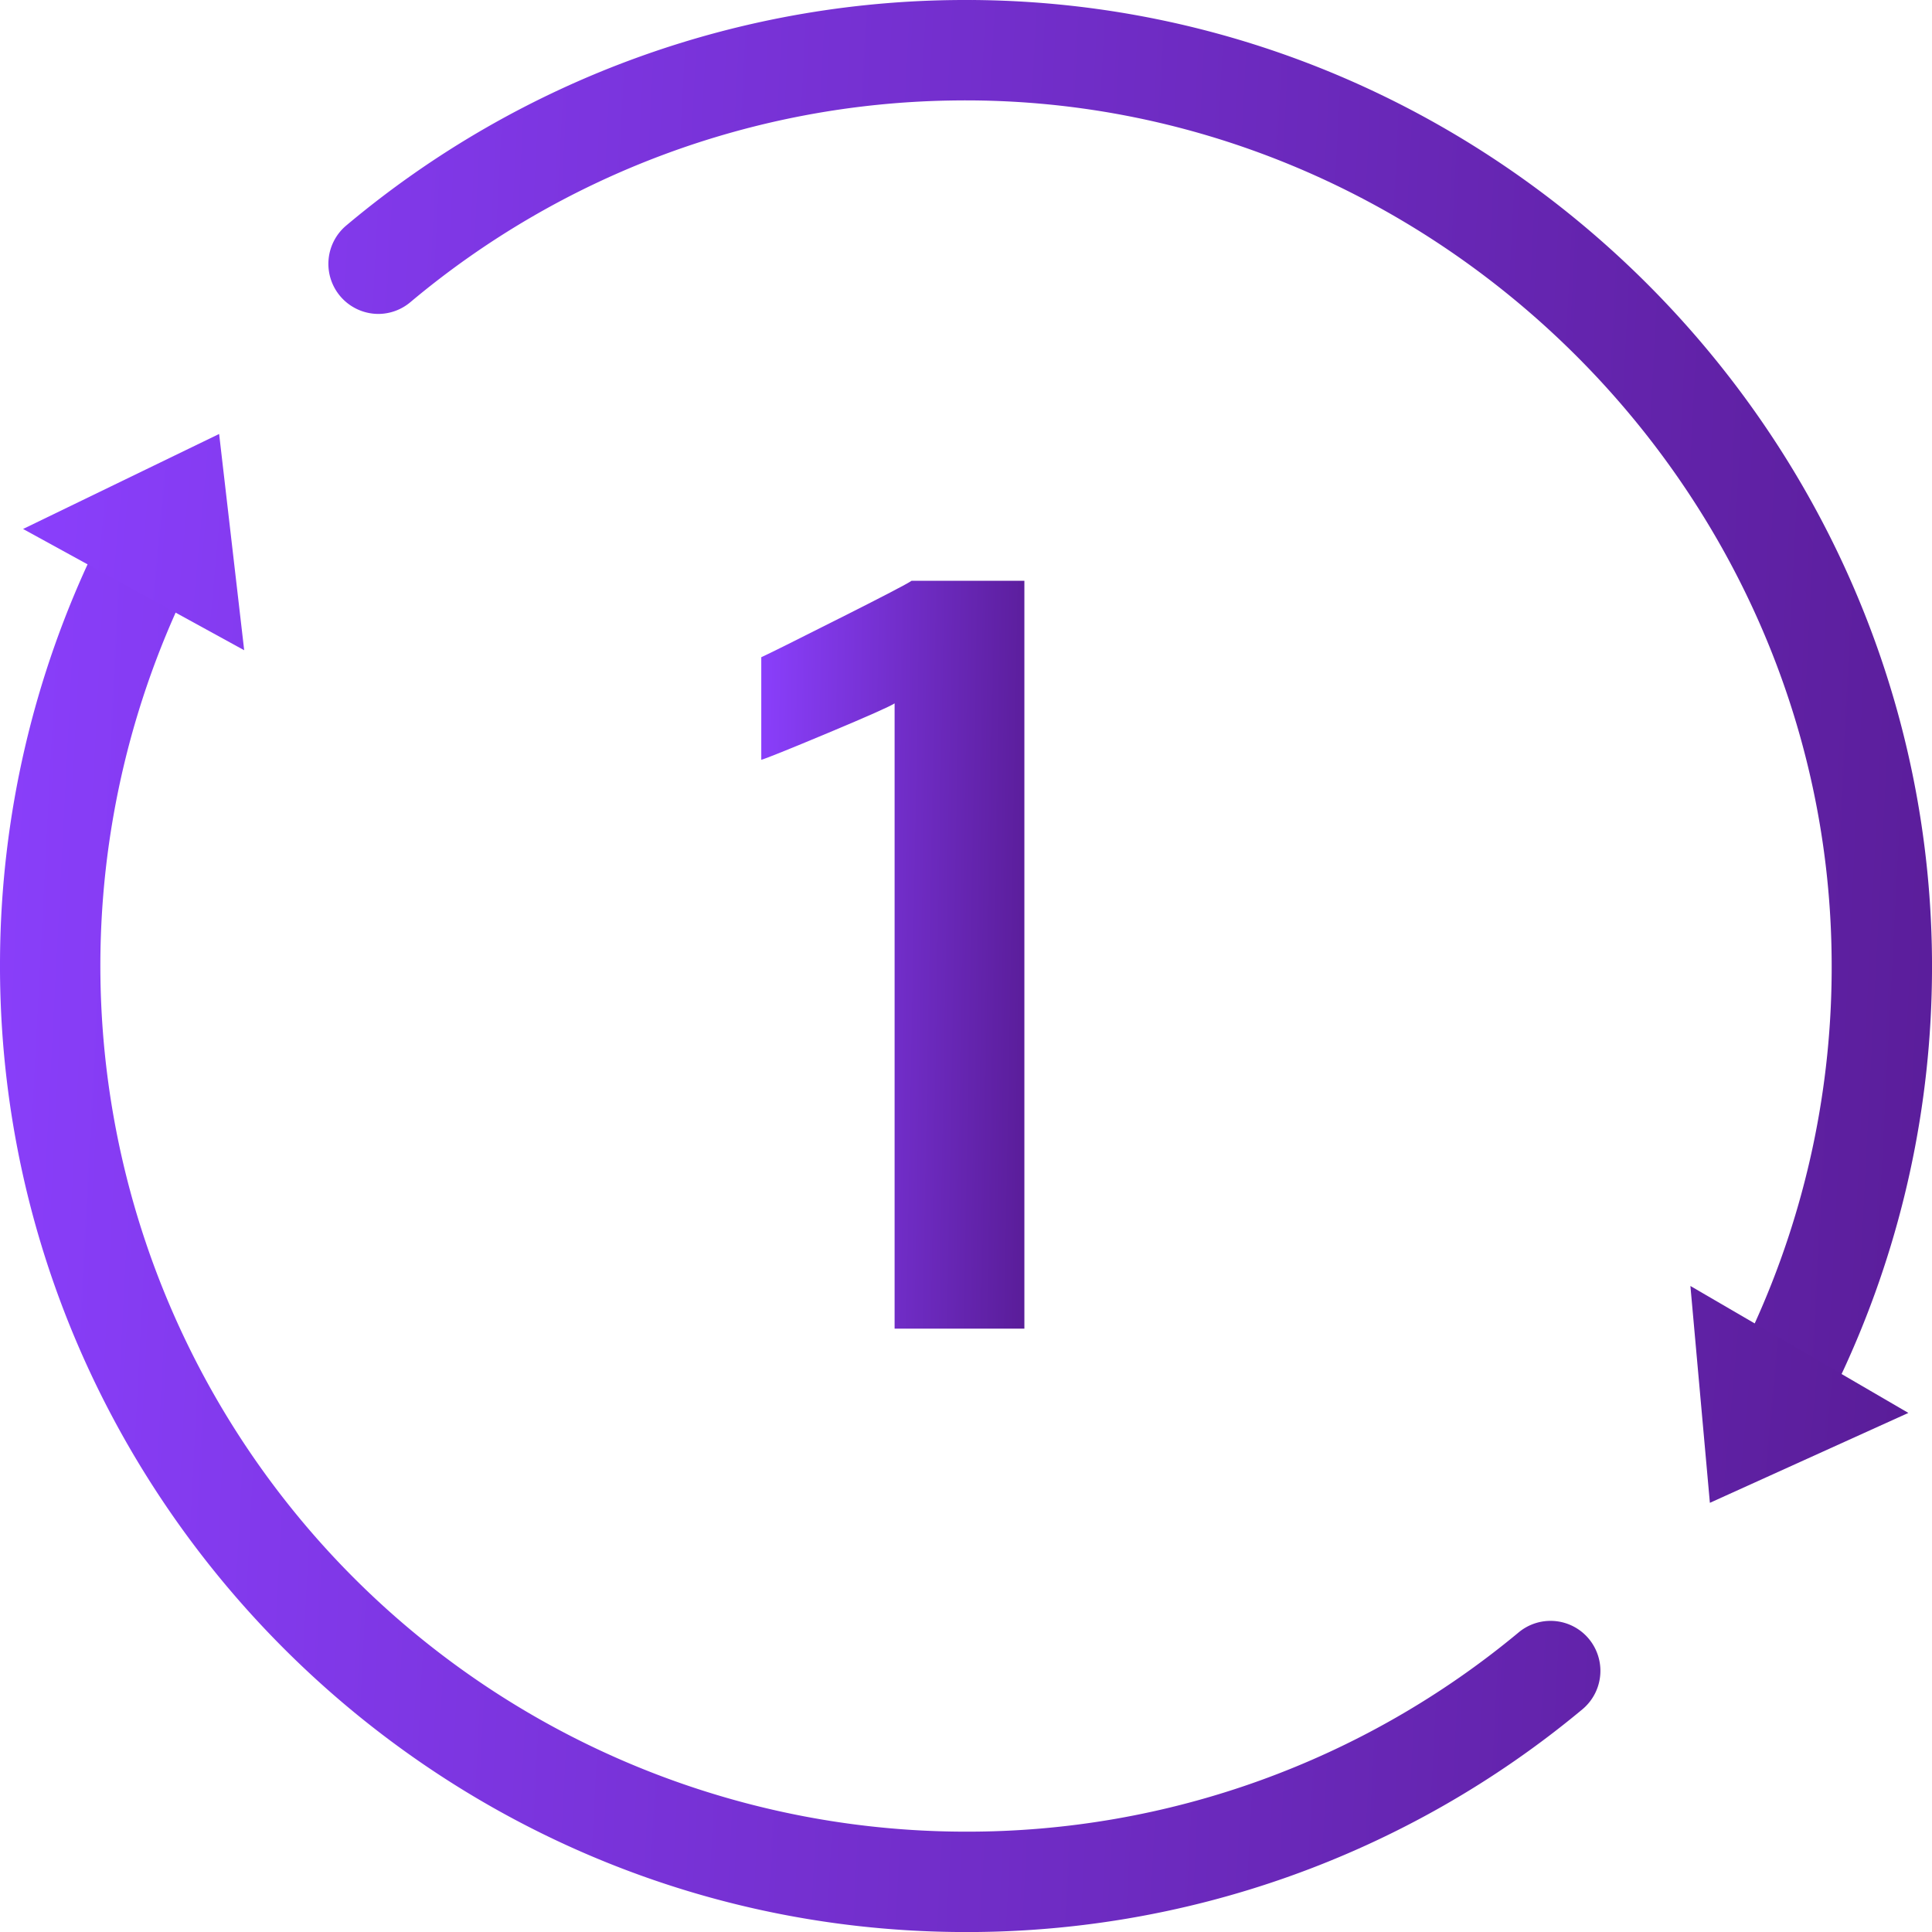
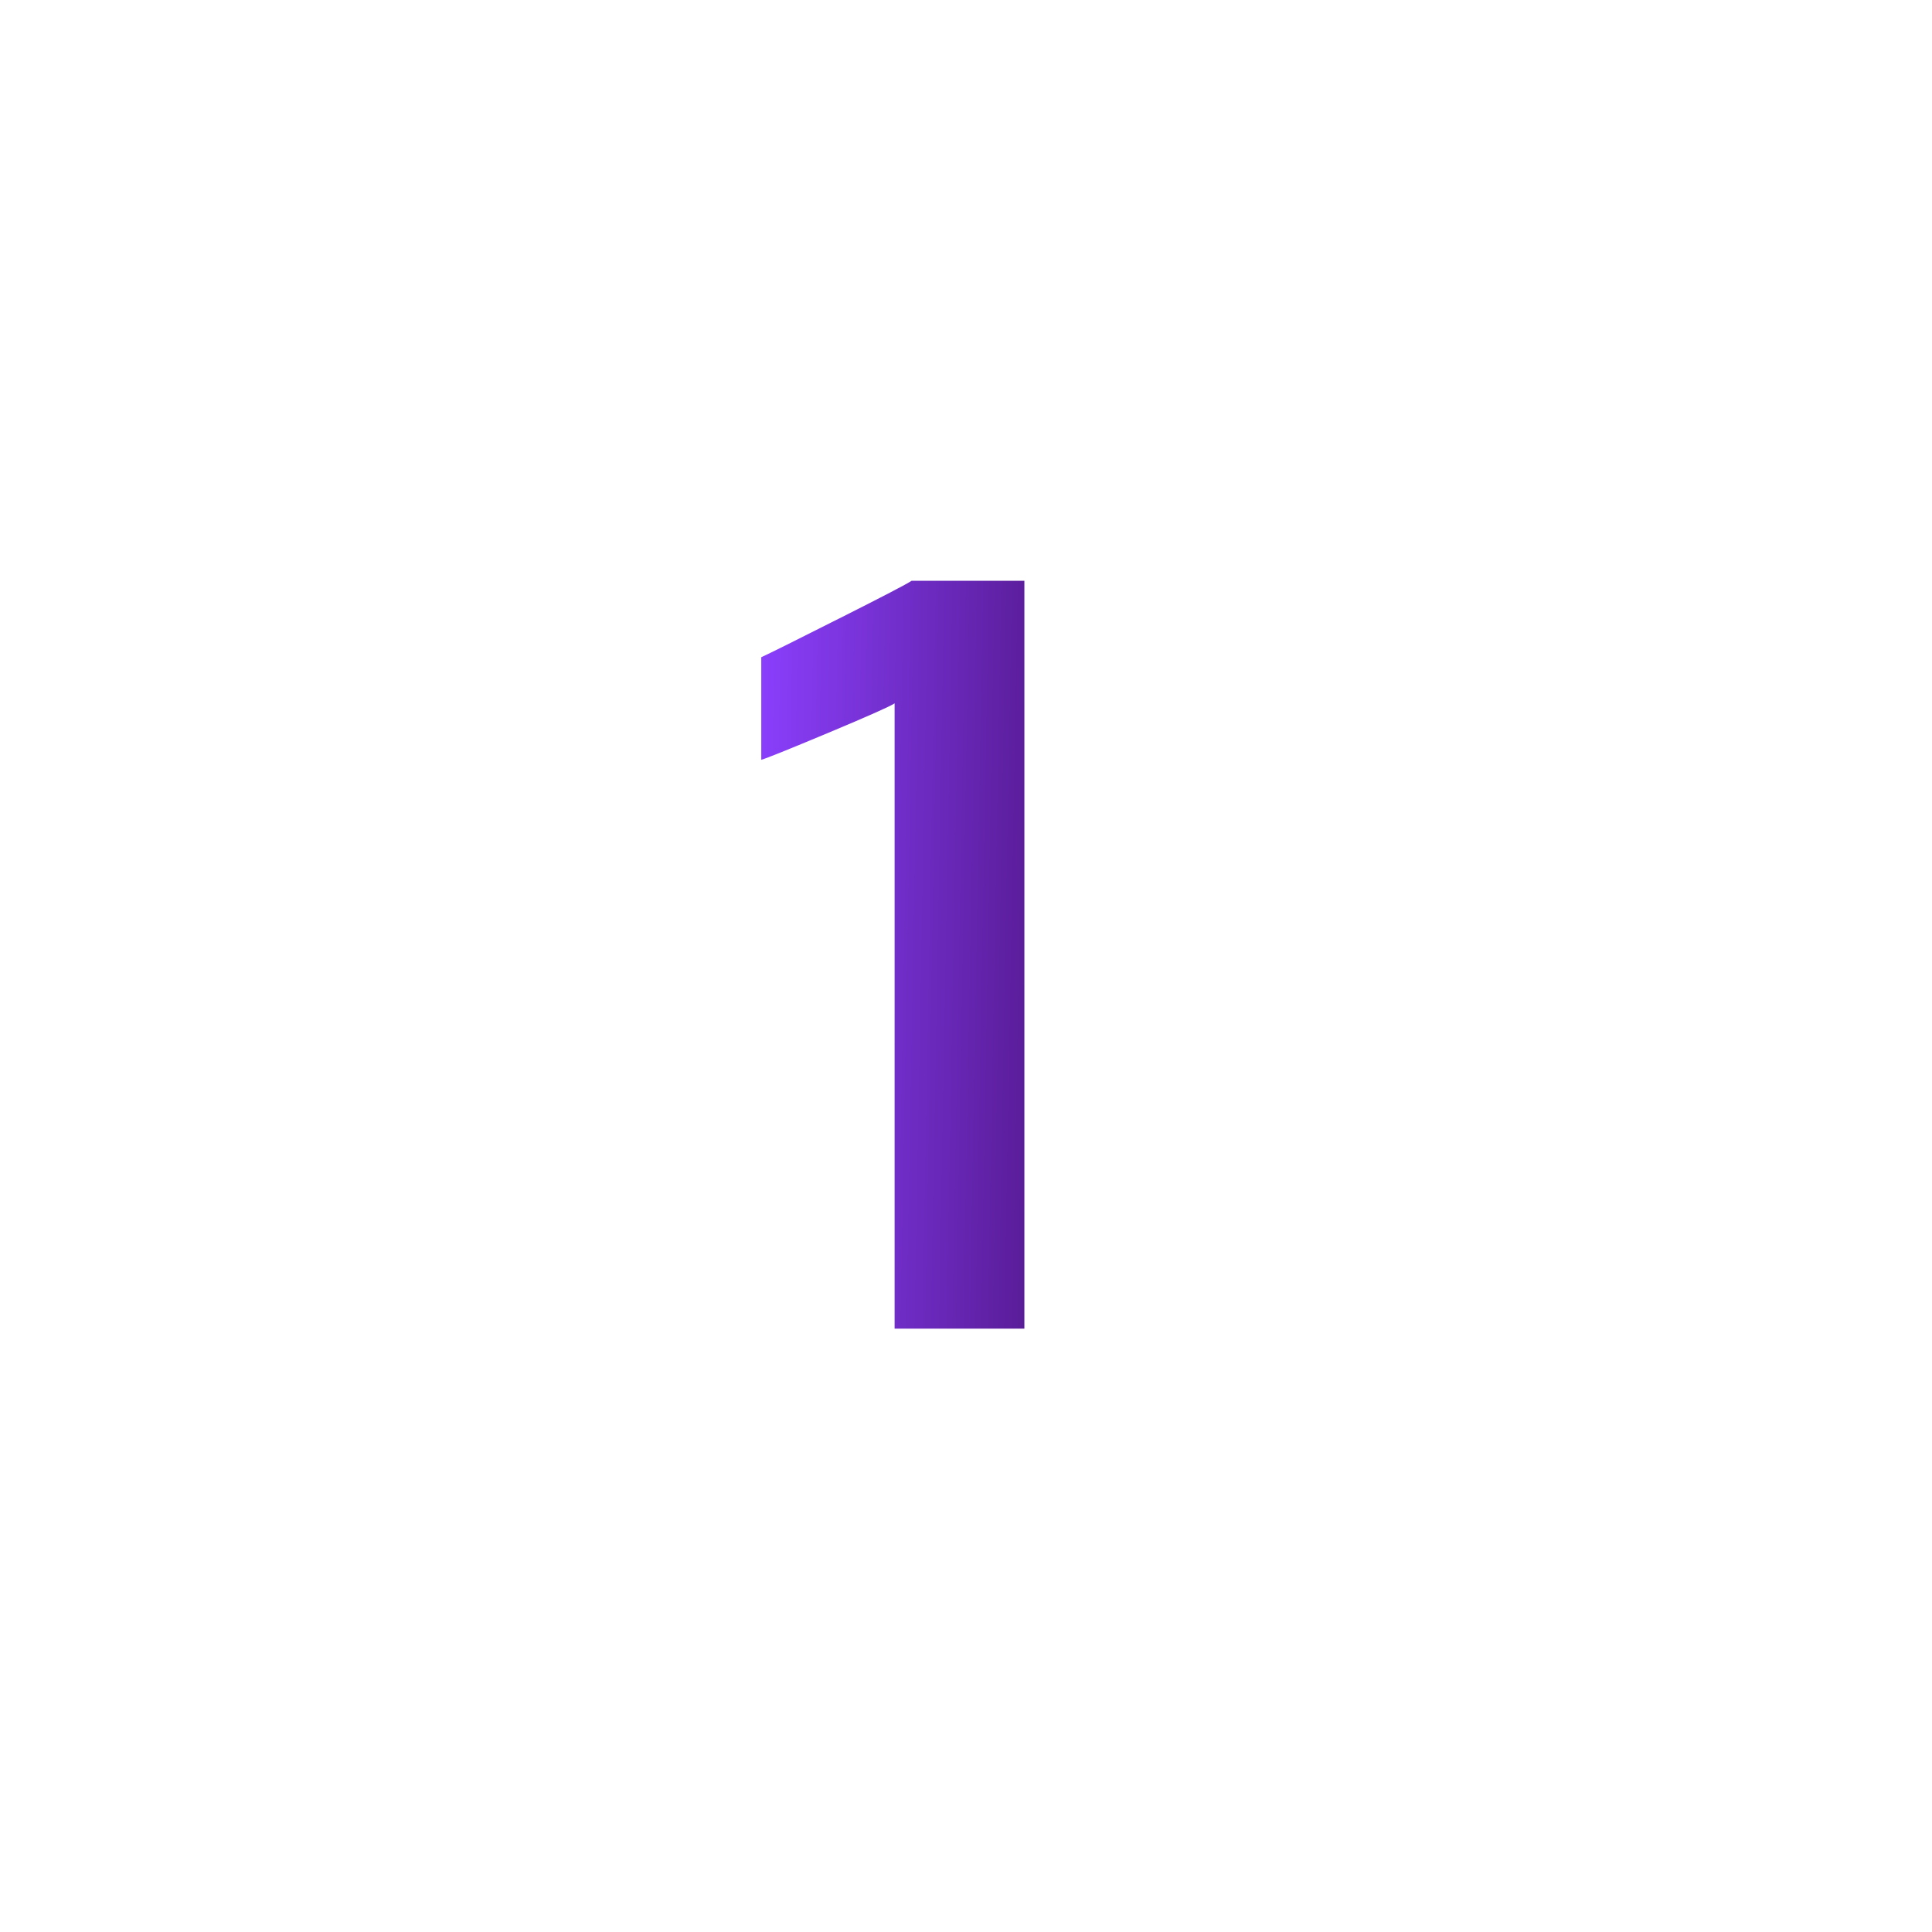
<svg xmlns="http://www.w3.org/2000/svg" width="64" height="64" fill="none">
-   <path d="M32.219.001a31.85 31.85 0 0 0-20.75 7.47 1.659 1.659 0 0 0 1.1 2.928c.374-.01.733-.145 1.02-.385A28.555 28.555 0 0 1 31.484 3.33c15.815-.28 29.112 12.704 29.192 28.522a28.554 28.554 0 0 1-2.582 12.06l2.702 2.043a31.79 31.79 0 0 0 3.191-13C64.51 15.116 50.06.126 32.22 0ZM32 60.676A28.685 28.685 0 0 1 5.851 20.22l-2.706-2.044A31.78 31.78 0 0 0 .001 31.714C-.153 49.314 14.096 63.834 31.696 64a31.858 31.858 0 0 0 20.721-7.375 1.659 1.659 0 0 0-.057-2.597 1.651 1.651 0 0 0-2.051.046A28.556 28.556 0 0 1 32 60.676Z" fill="url(#a)" />
-   <path d="m7.259 14.376.83 7.164-7.325-4.017 6.495-3.147Zm49.383 35.407-.645-7.183 7.22 4.205-6.575 2.978Z" fill="url(#b)" />
  <path d="M27.8 20.487c-1.45.732-2.31 1.16-2.582 1.284v3.398c.166-.046.905-.343 2.217-.892 1.312-.549 2.045-.875 2.2-.977v20.713h4.299V19.24h-3.738c-.147.102-.946.518-2.396 1.248Z" fill="url(#c)" />
  <defs>
    <linearGradient id="a" x1="0" y1="0" x2="67.128" y2="3.467" gradientUnits="userSpaceOnUse">
      <stop stop-color="#8A3FFC" />
      <stop offset="1" stop-color="#5A1D99" />
    </linearGradient>
    <linearGradient id="b" x1=".764" y1="14.376" x2="65.903" y2="20.311" gradientUnits="userSpaceOnUse">
      <stop stop-color="#8A3FFC" />
      <stop offset="1" stop-color="#5A1D99" />
    </linearGradient>
    <linearGradient id="c" x1="25.218" y1="19.238" x2="34.381" y2="19.405" gradientUnits="userSpaceOnUse">
      <stop stop-color="#8A3FFC" />
      <stop offset="1" stop-color="#5A1D99" />
    </linearGradient>
  </defs>
</svg>